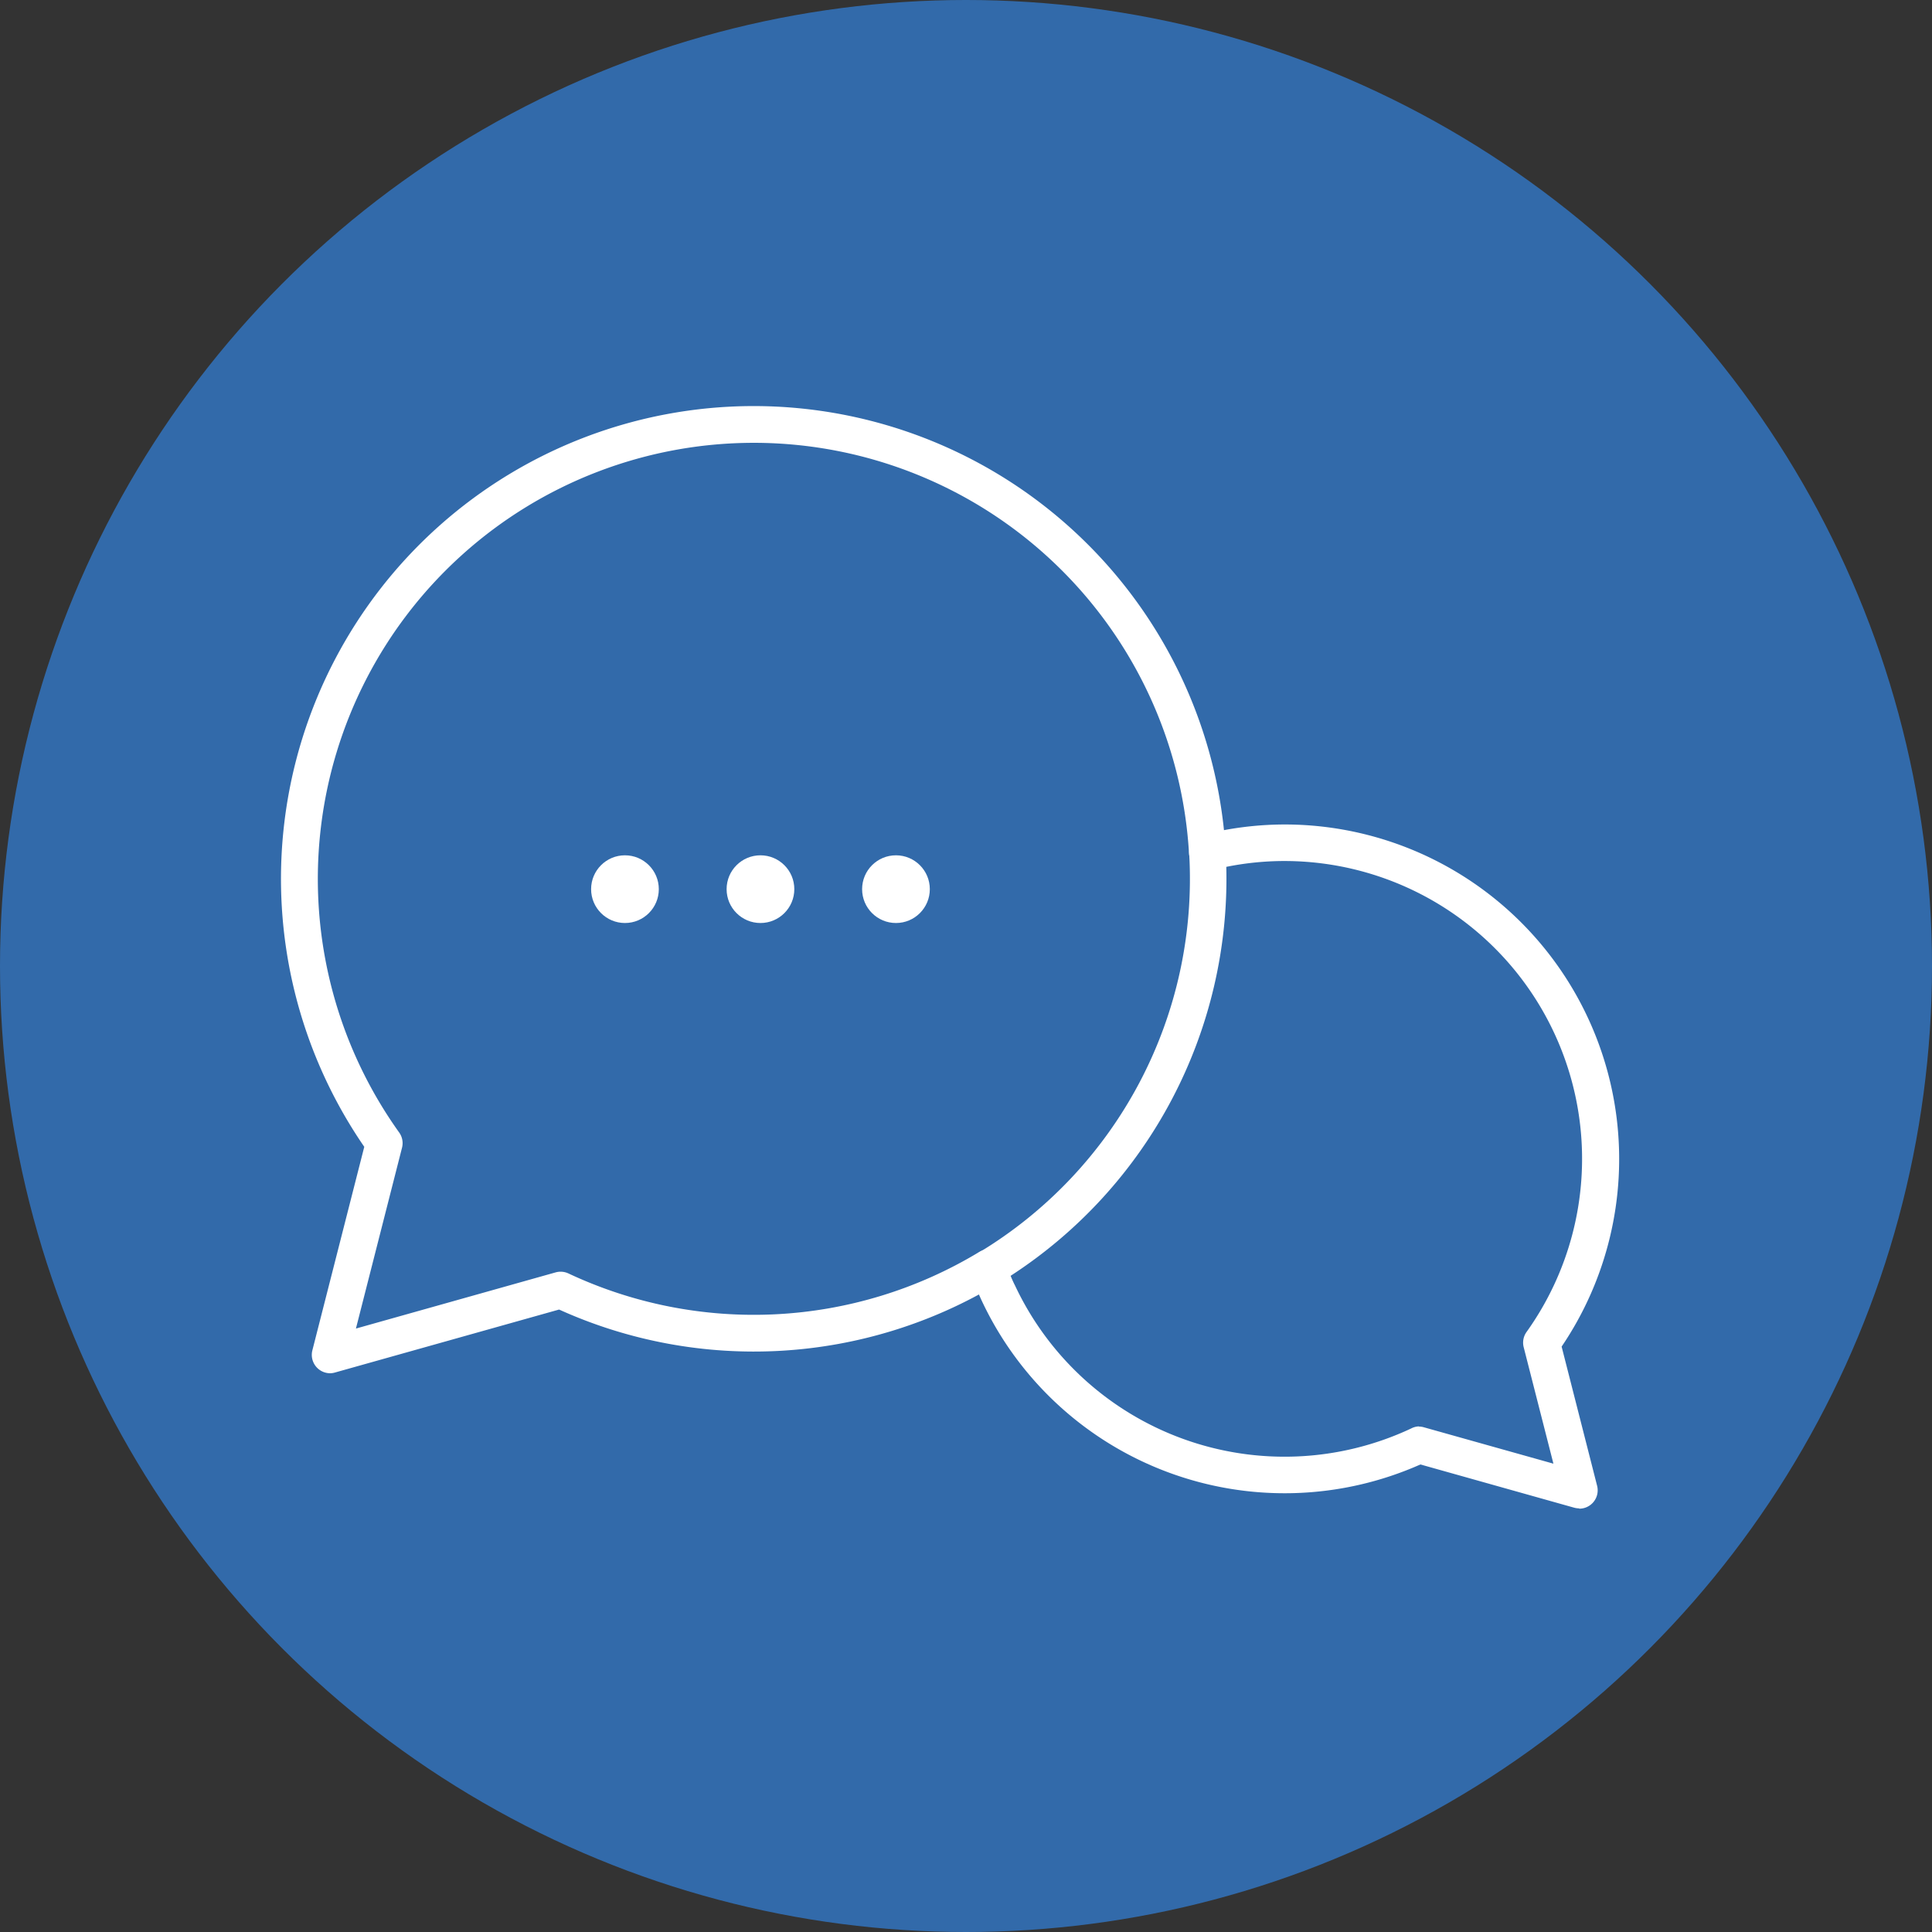
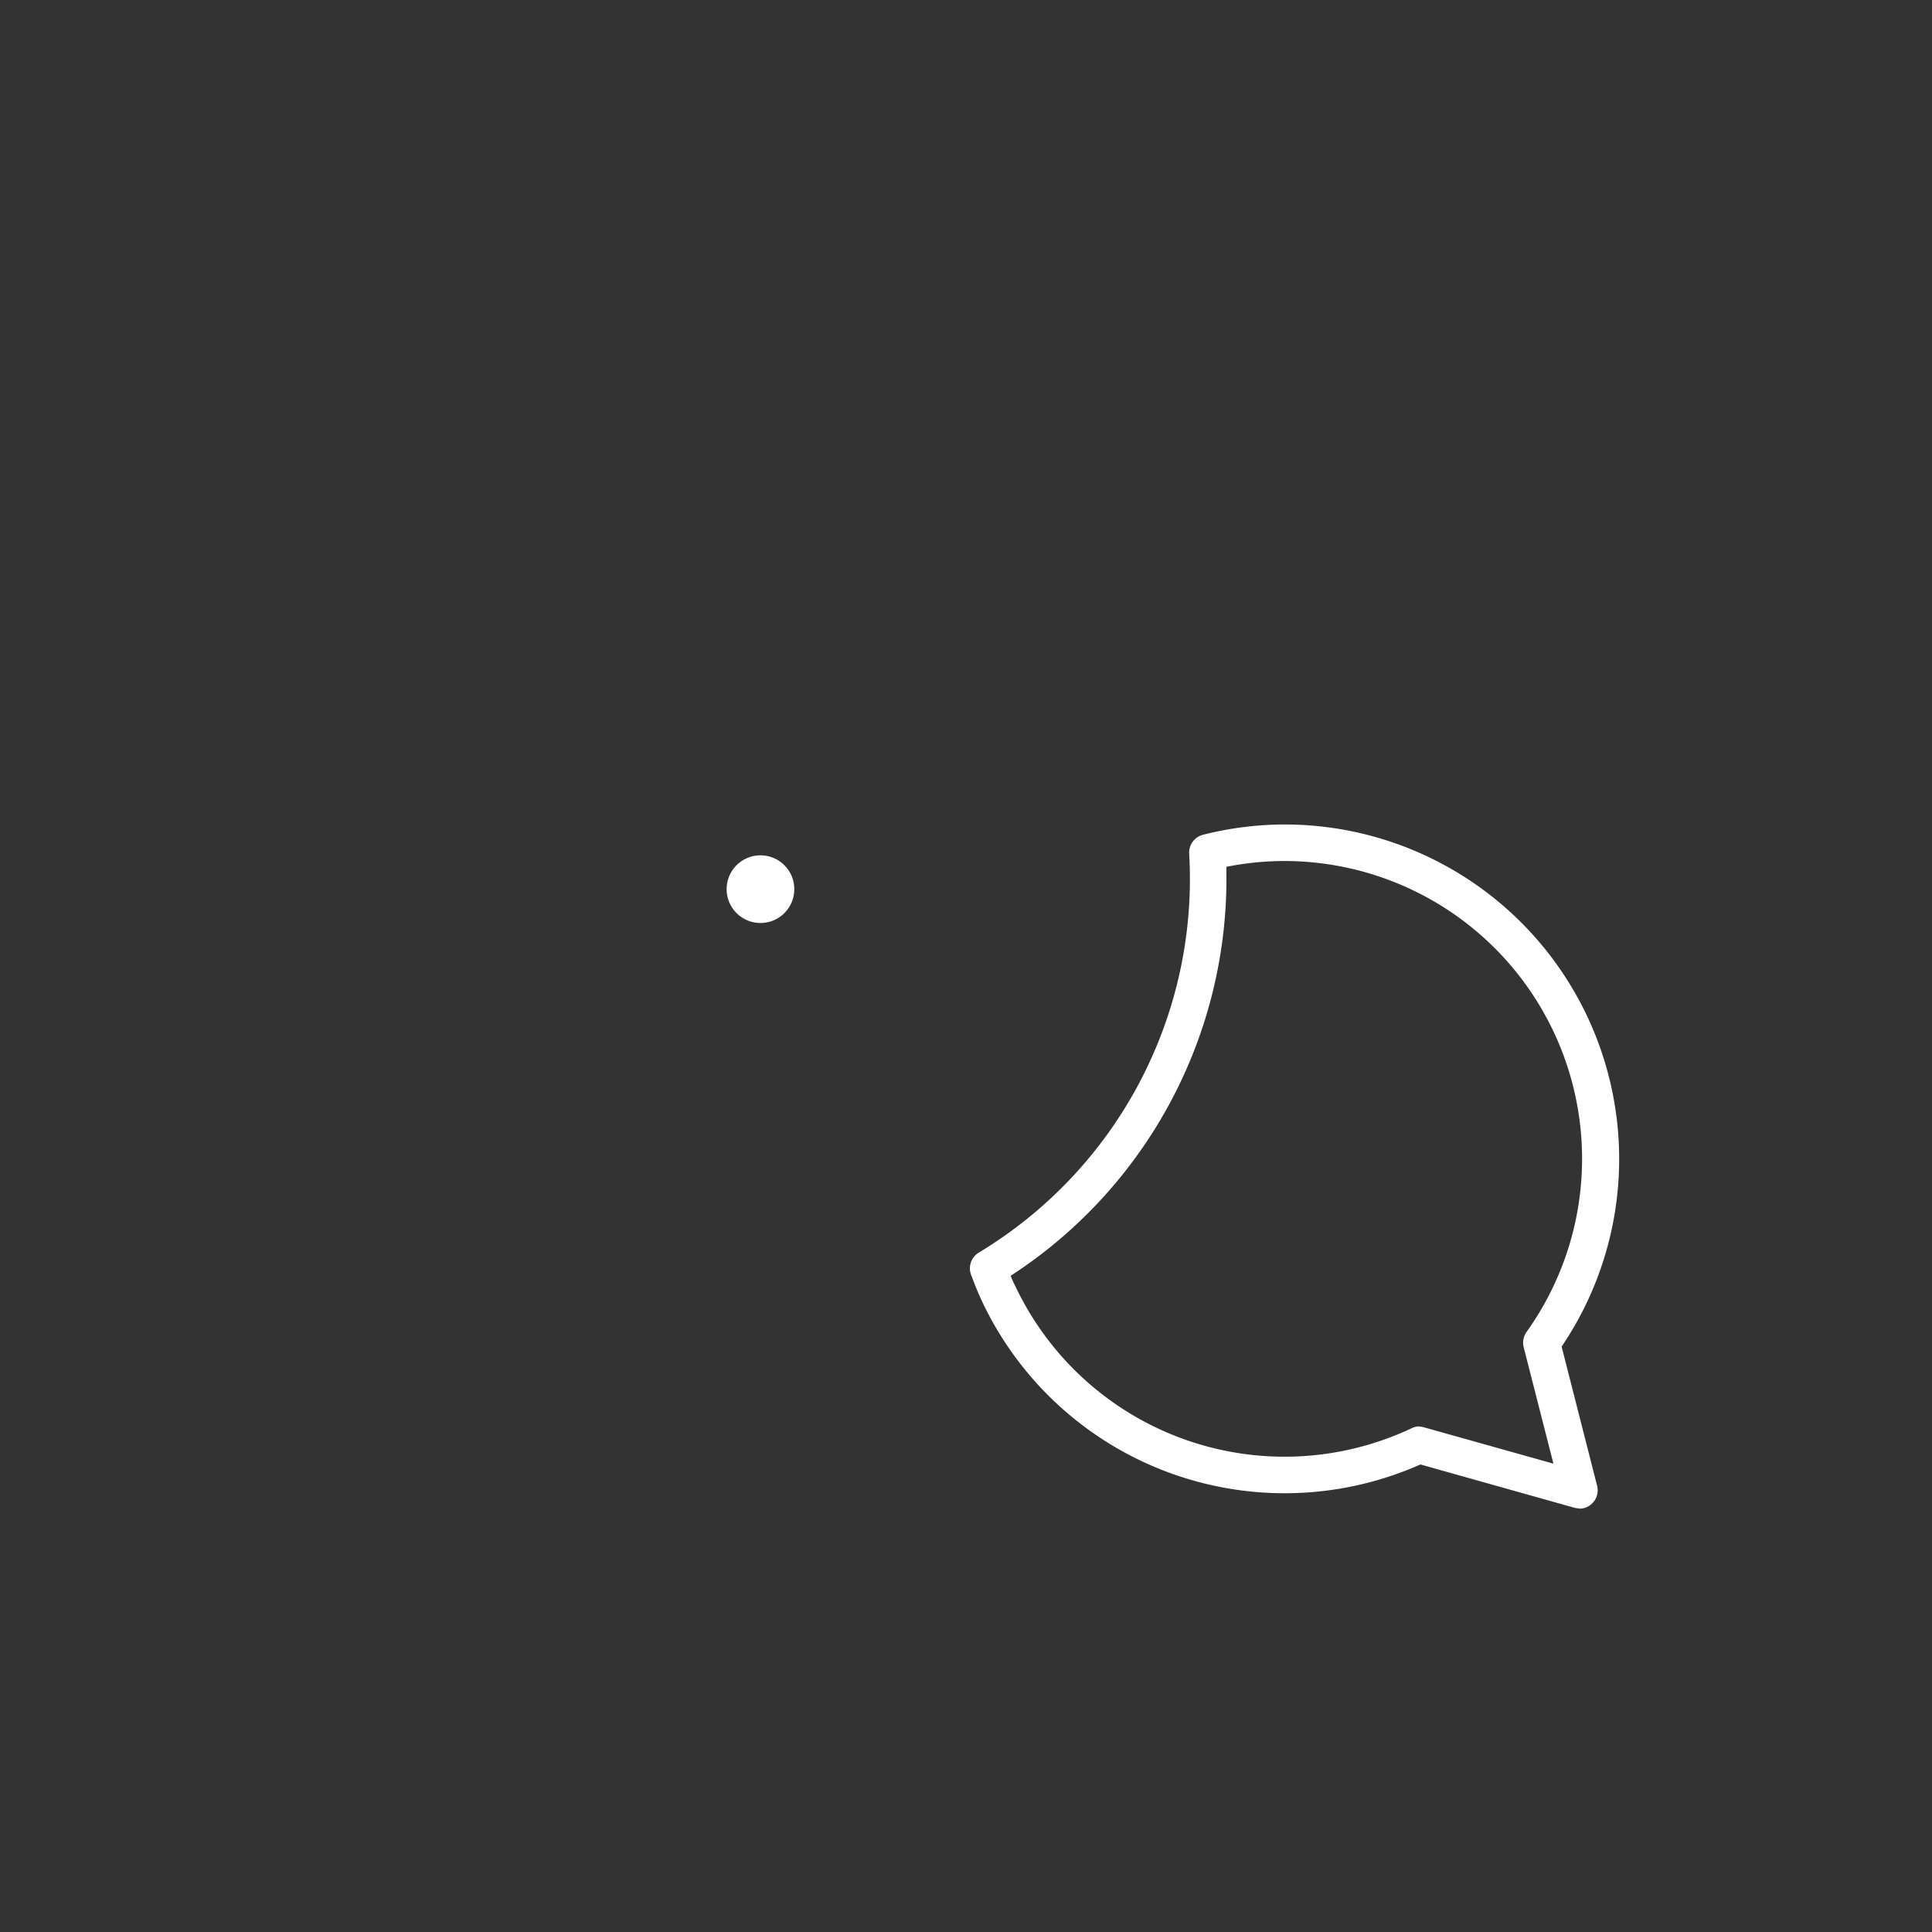
<svg xmlns="http://www.w3.org/2000/svg" width="44" height="44" viewBox="0 0 44 44">
  <rect x="0" y="0" width="44" height="44" fill="#333333" stroke="none" />
  <g id="Group_106" data-name="Group 106" transform="translate(-2491 -1568)">
-     <circle id="Ellipse_2" data-name="Ellipse 2" cx="22" cy="22" r="22" transform="translate(2491 1568)" fill="#326aaa" />
-     <ellipse id="Ellipse_14" data-name="Ellipse 14" cx="0.771" cy="0.771" rx="0.771" ry="0.771" transform="translate(2504.462 1587.479)" fill="#fff" />
    <ellipse id="Ellipse_15" data-name="Ellipse 15" cx="0.771" cy="0.771" rx="0.771" ry="0.771" transform="translate(2507.548 1587.479)" fill="#fff" />
-     <ellipse id="Ellipse_16" data-name="Ellipse 16" cx="0.771" cy="0.771" rx="0.771" ry="0.771" transform="translate(2510.634 1587.479)" fill="#fff" />
-     <path id="Path_140" data-name="Path 140" d="M77.428,818.472a.419.419,0,0,1-.405-.522l1.182-4.635a10.767,10.767,0,0,1,8.834-16.87h.035a10.769,10.769,0,0,1,10.749,10.136.418.418,0,1,1-.835.052,9.932,9.932,0,0,0-9.881-9.351h-.033A9.931,9.931,0,0,0,79,812.989a.417.417,0,0,1,.065.346l-1.05,4.119,4.547-1.279a.421.421,0,0,1,.293.024,9.924,9.924,0,0,0,9.343-.482.419.419,0,1,1,.431.718,10.759,10.759,0,0,1-9.987.586l-5.1,1.433A.417.417,0,0,1,77.428,818.472Z" transform="translate(2421.091 780.803)" fill="#fff" />
-     <path id="Path_141" data-name="Path 141" d="M146.41,846.167a.426.426,0,0,1-.113-.016l-3.5-.984a7.619,7.619,0,0,1-9.988-3.724c-.1-.213-.181-.425-.247-.6a.419.419,0,0,1,.176-.5,9.938,9.938,0,0,0,4.793-9.087.418.418,0,0,1,.316-.43,7.6,7.6,0,0,1,1.857-.234h.031a7.619,7.619,0,0,1,6.278,11.891l.808,3.169a.418.418,0,0,1-.405.522Zm-3.649-1.863a.432.432,0,0,1,.113.016l2.952.829-.677-2.652a.418.418,0,0,1,.065-.347,6.782,6.782,0,0,0-5.516-10.726h-.029a6.723,6.723,0,0,0-1.293.133,10.778,10.778,0,0,1-4.912,9.314c.03.073.062.146.1.22a6.783,6.783,0,0,0,9.021,3.257A.414.414,0,0,1,142.761,844.3Z" transform="translate(2380.552 756.185)" fill="#fff" />
+     <path id="Path_141" data-name="Path 141" d="M146.41,846.167a.426.426,0,0,1-.113-.016l-3.5-.984a7.619,7.619,0,0,1-9.988-3.724c-.1-.213-.181-.425-.247-.6a.419.419,0,0,1,.176-.5,9.938,9.938,0,0,0,4.793-9.087.418.418,0,0,1,.316-.43,7.6,7.6,0,0,1,1.857-.234h.031a7.619,7.619,0,0,1,6.278,11.891l.808,3.169a.418.418,0,0,1-.405.522Zm-3.649-1.863a.432.432,0,0,1,.113.016l2.952.829-.677-2.652a.418.418,0,0,1,.065-.347,6.782,6.782,0,0,0-5.516-10.726h-.029a6.723,6.723,0,0,0-1.293.133,10.778,10.778,0,0,1-4.912,9.314c.03.073.062.146.1.22a6.783,6.783,0,0,0,9.021,3.257A.414.414,0,0,1,142.761,844.3" transform="translate(2380.552 756.185)" fill="#fff" />
  </g>
</svg>